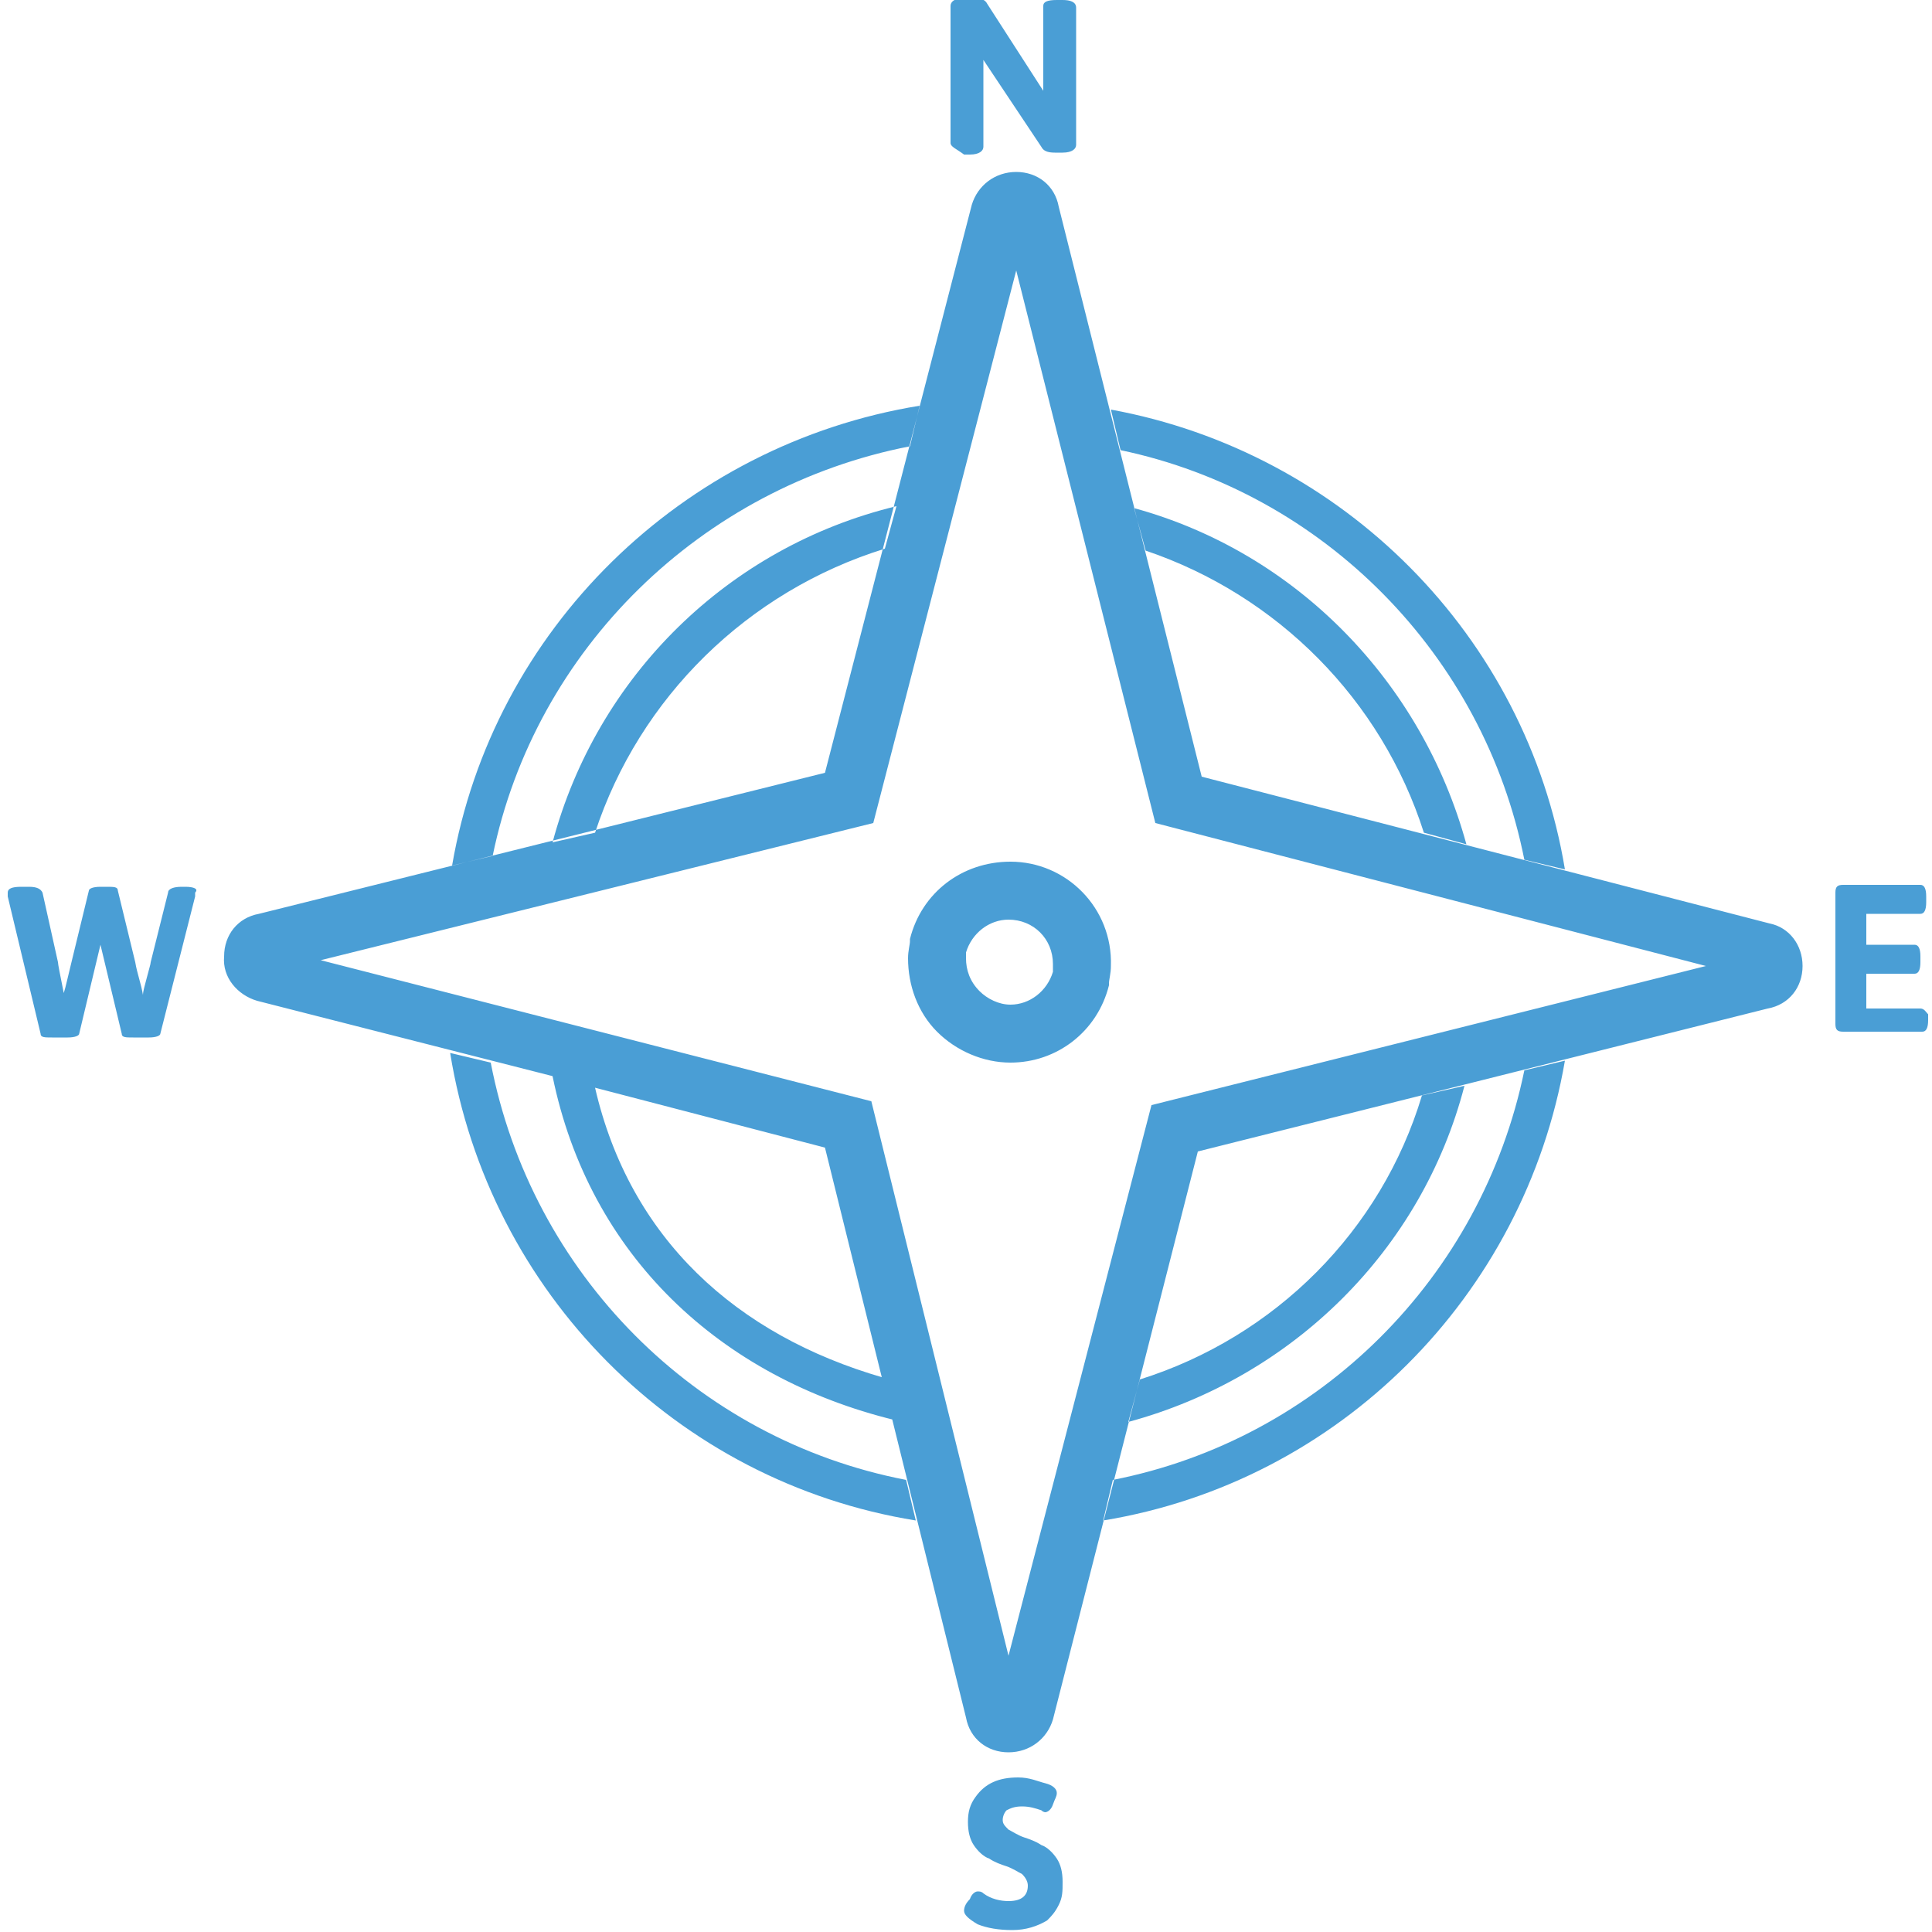
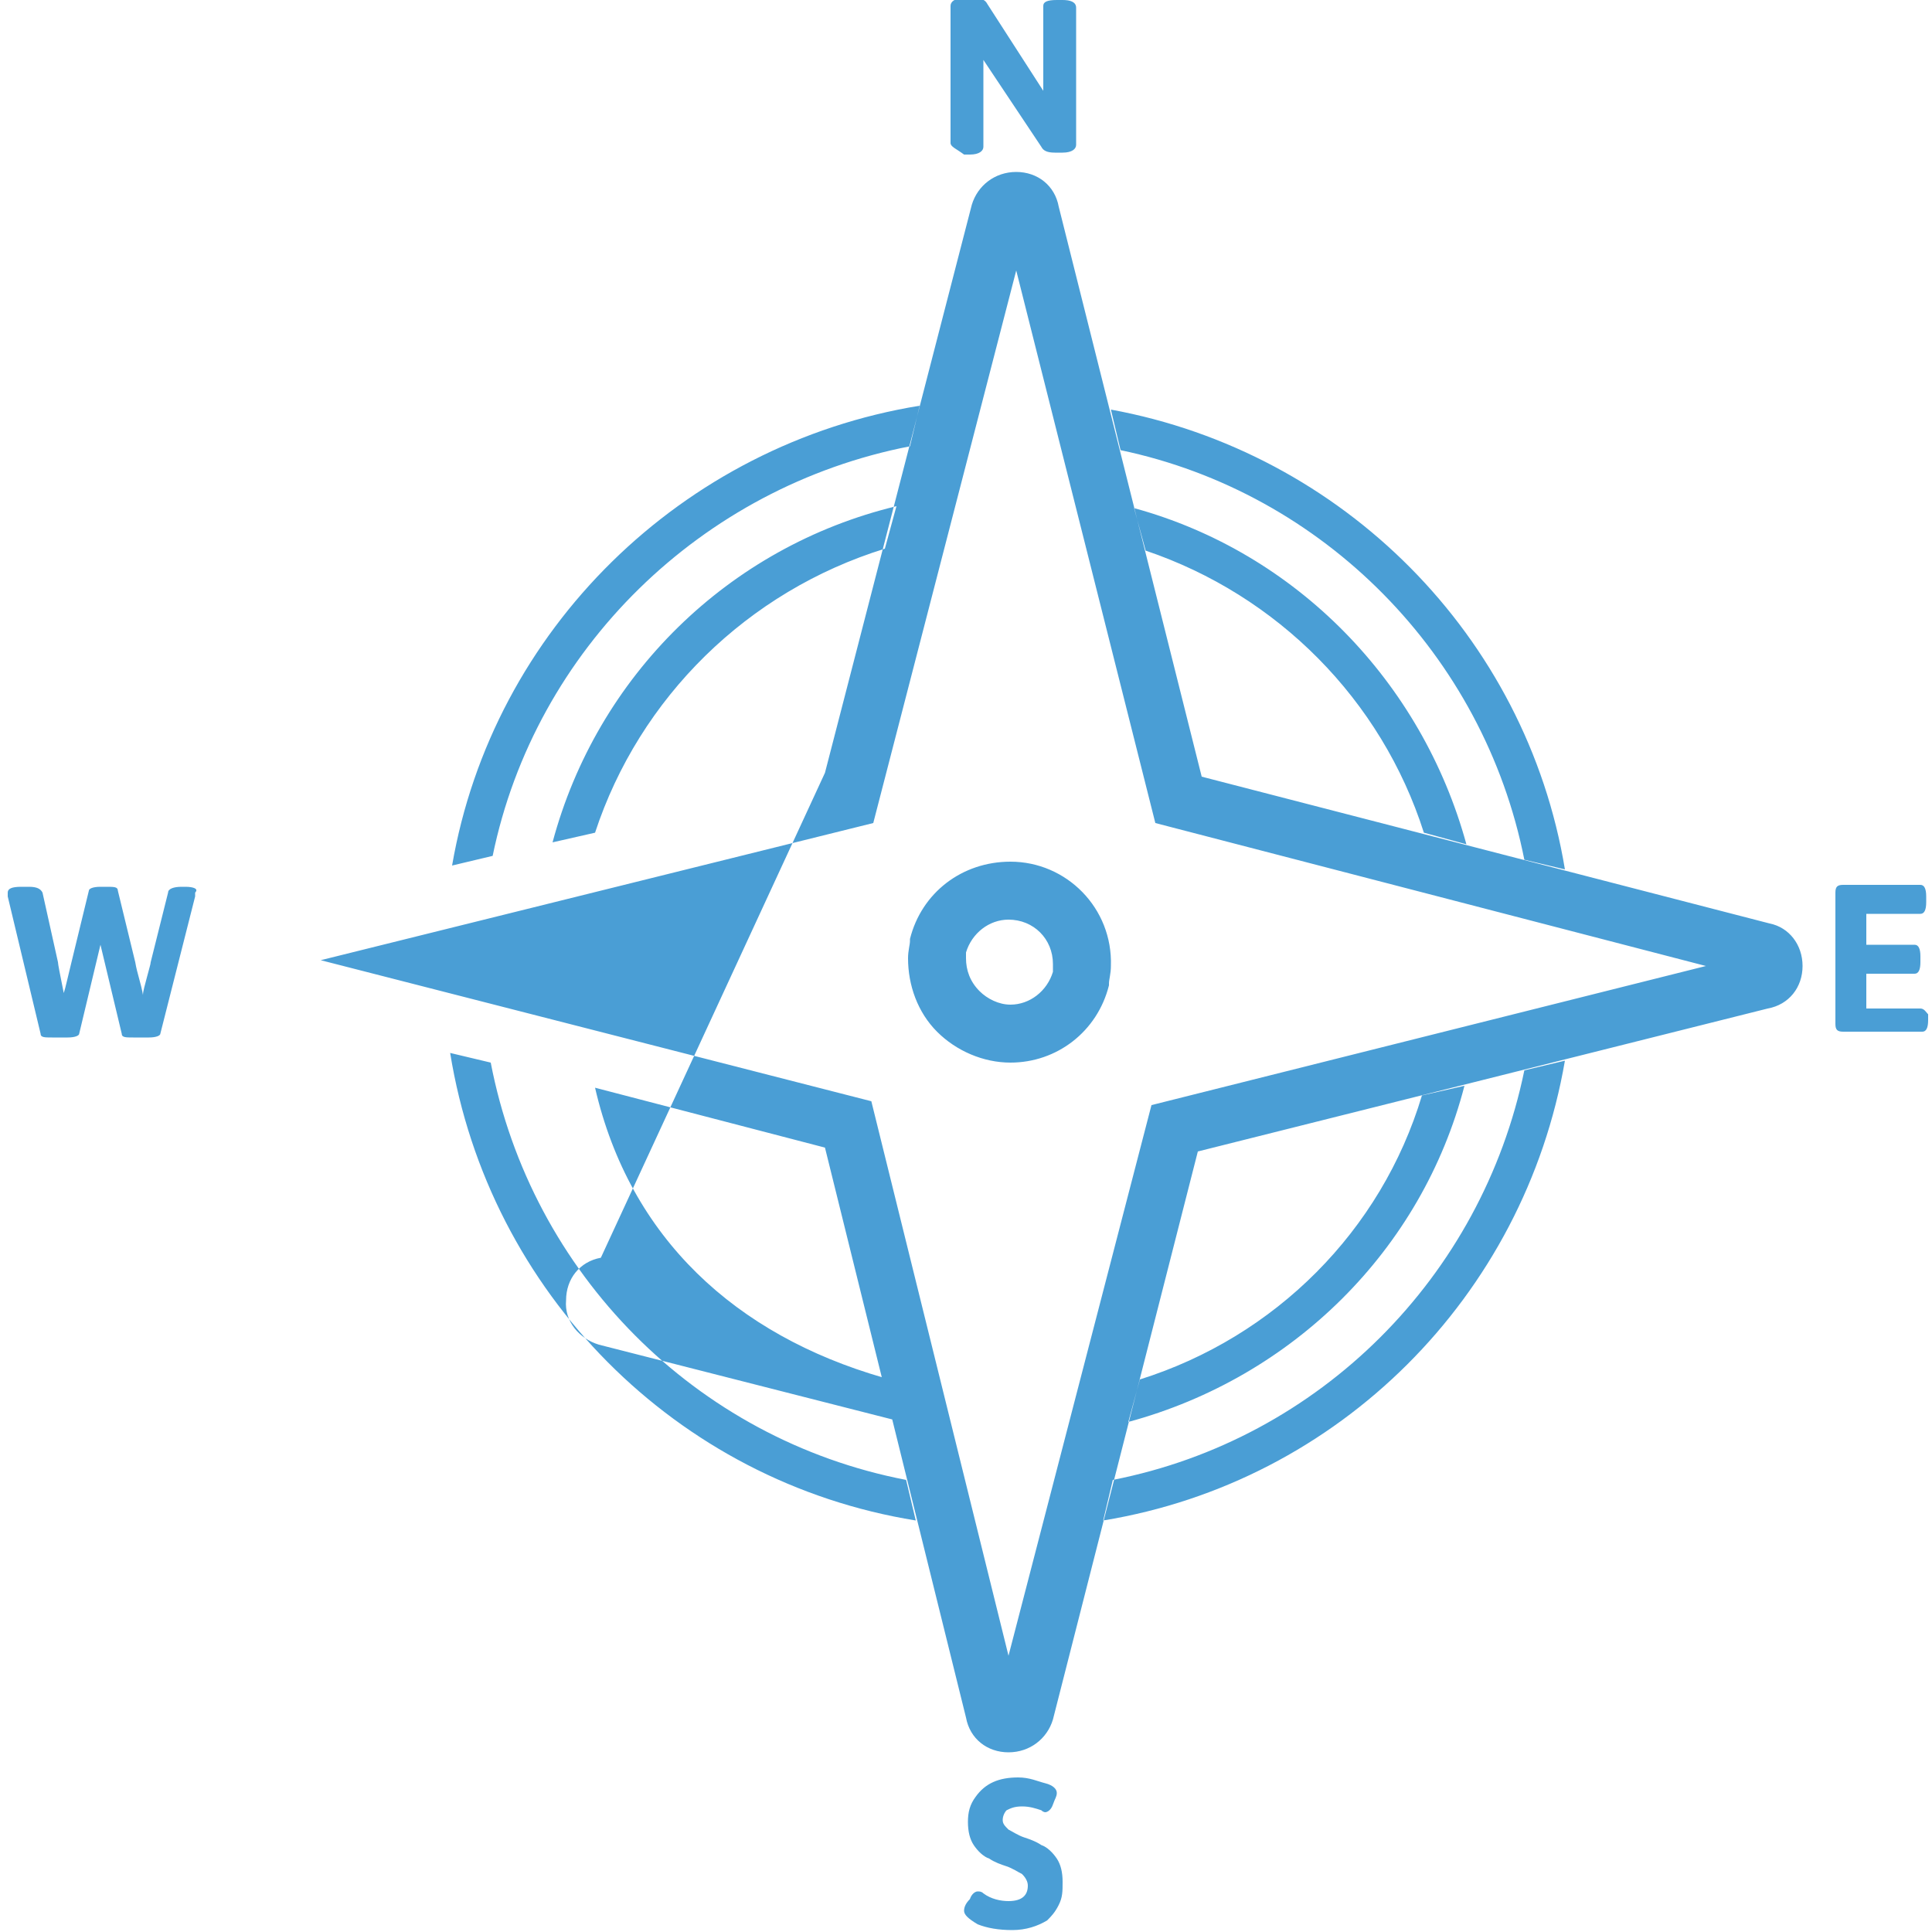
<svg xmlns="http://www.w3.org/2000/svg" version="1.1" id="Layer_1" x="0px" y="0px" viewBox="0 0 100 100" style="enable-background:new 0 0 100 100;" xml:space="preserve">
  <style type="text/css">
	.st0{fill:#4A9ED5;}
</style>
-   <path class="st0" d="M49.2,7.4V0.3c0-0.2,0.2-0.4,0.7-0.4h0.5c0.4,0,0.6,0.1,0.7,0.3L54,4.7V0.3C54,0.1,54.2,0,54.7,0H55  c0.4,0,0.7,0.1,0.7,0.4v7.1c0,0.2-0.2,0.4-0.7,0.4h-0.4c-0.4,0-0.6-0.1-0.7-0.3l-3-4.5v4.5c0,0.2-0.2,0.4-0.7,0.4h-0.3  C49.5,7.7,49.2,7.6,49.2,7.4z M53.9,95.5c-0.3-0.2-0.6-0.3-0.9-0.4c-0.3-0.1-0.6-0.3-0.8-0.4c-0.2-0.2-0.3-0.3-0.3-0.5  s0.1-0.4,0.2-0.5c0.2-0.1,0.4-0.2,0.8-0.2c0.4,0,0.7,0.1,1,0.2c0.1,0.1,0.2,0.1,0.2,0.1c0.1,0,0.3-0.1,0.4-0.4s0.2-0.4,0.2-0.6  s-0.2-0.4-0.6-0.5S53.3,92,52.7,92c-1,0-1.7,0.3-2.2,1c-0.3,0.4-0.4,0.8-0.4,1.3s0.1,0.9,0.3,1.2c0.2,0.3,0.5,0.6,0.8,0.7  c0.3,0.2,0.6,0.3,0.9,0.4c0.3,0.1,0.6,0.3,0.8,0.4c0.2,0.2,0.3,0.4,0.3,0.6c0,0.5-0.3,0.8-1,0.8c-0.4,0-0.9-0.1-1.3-0.4  c-0.1-0.1-0.2-0.1-0.3-0.1s-0.3,0.1-0.4,0.4c-0.2,0.2-0.3,0.4-0.3,0.6s0.2,0.4,0.7,0.7c0.5,0.2,1.1,0.3,1.8,0.3s1.3-0.2,1.8-0.5  c0.2-0.2,0.4-0.4,0.6-0.8s0.2-0.7,0.2-1.2s-0.1-0.9-0.3-1.2C54.5,95.9,54.2,95.6,53.9,95.5z M9.6,45.9H9.4c-0.4,0-0.7,0.1-0.7,0.3  l-0.9,3.6c0,0.1-0.1,0.4-0.2,0.8s-0.2,0.7-0.2,0.9c-0.1-0.6-0.3-1.1-0.4-1.7l-0.9-3.7c0-0.2-0.2-0.2-0.6-0.2H5.2  c-0.4,0-0.6,0.1-0.6,0.2l-0.9,3.7c-0.2,0.8-0.3,1.3-0.4,1.6c-0.2-1-0.3-1.5-0.3-1.6l-0.8-3.6c-0.1-0.2-0.3-0.3-0.7-0.3H1.1  c-0.5,0-0.7,0.1-0.7,0.3c0,0.1,0,0.1,0,0.2l1.7,7.1c0,0.2,0.2,0.2,0.6,0.2h0.8c0.4,0,0.6-0.1,0.6-0.2l1.1-4.6l1.1,4.6  c0,0.2,0.2,0.2,0.6,0.2h0.8c0.4,0,0.6-0.1,0.6-0.2l1.8-7.1c0-0.1,0-0.1,0-0.2C10.3,46,10,45.9,9.6,45.9z M99.4,52.2h-2.8v-1.8h2.5  c0.2,0,0.3-0.2,0.3-0.6v-0.3c0-0.4-0.1-0.6-0.3-0.6h-2.5v-1.6h2.8c0.2,0,0.3-0.2,0.3-0.6v-0.3c0-0.4-0.1-0.6-0.3-0.6h-4  c-0.3,0-0.4,0.1-0.4,0.4V53c0,0.3,0.1,0.4,0.4,0.4h4.1c0.2,0,0.3-0.2,0.3-0.6v-0.3C99.7,52.4,99.6,52.2,99.4,52.2z M58.7,26.3  l0.6,2.2c6.8,2.3,12.2,7.7,14.4,14.6l2.2,0.6C73.6,35.3,67.1,28.6,58.7,26.3z M78.9,44.5L81,45c-2-12.1-11.5-21.6-23.5-23.8l0.5,2.1  C68.5,25.5,76.8,33.9,78.9,44.5z M57.5,50c0,0.4-0.1,0.7-0.1,0.9V51c-0.6,2.4-2.7,4-5.1,4l0,0c-1.4,0-2.8-0.6-3.8-1.6S47,51,47,49.6  c0-0.4,0.1-0.7,0.1-0.9v-0.1c0.6-2.4,2.7-4,5.2-4C55.2,44.6,57.6,47,57.5,50z M54.5,49.9c0-1.3-1-2.3-2.3-2.3l0,0  c-1,0-1.9,0.7-2.2,1.7c0,0.1,0,0.2,0,0.3c0,0.6,0.2,1.2,0.7,1.7c0.4,0.4,1,0.7,1.6,0.7l0,0c1,0,1.9-0.7,2.2-1.7  C54.5,50.2,54.5,50,54.5,49.9z M28.6,43.6l2.2-0.5c2.3-7,7.9-12.5,15-14.7l0.6-2.2C37.7,28.3,30.9,35,28.6,43.6z M47.1,23.1l0.5-2.1  c-12.3,2-22.1,11.6-24.2,23.8l2.1-0.5C27.7,33.6,36.3,25.2,47.1,23.1z M57.6,76.6l-0.5,2.1c12.2-2,21.8-11.6,23.9-23.8l-2.1,0.5  C76.7,66.1,68.3,74.5,57.6,76.6z M75.8,56.2l-2.2,0.5c-2.1,7-7.6,12.5-14.6,14.7l-0.6,2.2C66.9,71.3,73.6,64.7,75.8,56.2z M93.3,50  c0,1.1-0.7,2-1.8,2.2L62,59.6L54.5,89c-0.3,1-1.2,1.7-2.3,1.7l0,0c-1.1,0-2-0.7-2.2-1.8l-7.3-29.5l-11.9-3.1  c1.8,7.8,7.3,12.8,14.9,15l0.6,2.2c-9-2.2-15.8-8.5-17.7-17.8l-15.3-3.9c-1-0.3-1.8-1.2-1.7-2.3c0-1.1,0.7-2,1.8-2.2L42.7,40  l7.6-29.4c0.3-1,1.2-1.7,2.3-1.7l0,0c1.1,0,2,0.7,2.2,1.8l7.4,29.5l29.4,7.6C92.6,48,93.3,48.9,93.3,50z M88.3,50l-28.5-7.4L52.6,14  l-7.4,28.6l-28.6,7.1L45.1,57l7.1,28.7l7.4-28.5L88.3,50z M25.4,55l-2.1-0.5c2,12.4,11.7,22.2,24.1,24.2l-0.5-2.1  C36,74.5,27.5,65.9,25.4,55z" />
+   <path class="st0" d="M49.2,7.4V0.3c0-0.2,0.2-0.4,0.7-0.4h0.5c0.4,0,0.6,0.1,0.7,0.3L54,4.7V0.3C54,0.1,54.2,0,54.7,0H55  c0.4,0,0.7,0.1,0.7,0.4v7.1c0,0.2-0.2,0.4-0.7,0.4h-0.4c-0.4,0-0.6-0.1-0.7-0.3l-3-4.5v4.5c0,0.2-0.2,0.4-0.7,0.4h-0.3  C49.5,7.7,49.2,7.6,49.2,7.4z M53.9,95.5c-0.3-0.2-0.6-0.3-0.9-0.4c-0.3-0.1-0.6-0.3-0.8-0.4c-0.2-0.2-0.3-0.3-0.3-0.5  s0.1-0.4,0.2-0.5c0.2-0.1,0.4-0.2,0.8-0.2c0.4,0,0.7,0.1,1,0.2c0.1,0.1,0.2,0.1,0.2,0.1c0.1,0,0.3-0.1,0.4-0.4s0.2-0.4,0.2-0.6  s-0.2-0.4-0.6-0.5S53.3,92,52.7,92c-1,0-1.7,0.3-2.2,1c-0.3,0.4-0.4,0.8-0.4,1.3s0.1,0.9,0.3,1.2c0.2,0.3,0.5,0.6,0.8,0.7  c0.3,0.2,0.6,0.3,0.9,0.4c0.3,0.1,0.6,0.3,0.8,0.4c0.2,0.2,0.3,0.4,0.3,0.6c0,0.5-0.3,0.8-1,0.8c-0.4,0-0.9-0.1-1.3-0.4  c-0.1-0.1-0.2-0.1-0.3-0.1s-0.3,0.1-0.4,0.4c-0.2,0.2-0.3,0.4-0.3,0.6s0.2,0.4,0.7,0.7c0.5,0.2,1.1,0.3,1.8,0.3s1.3-0.2,1.8-0.5  c0.2-0.2,0.4-0.4,0.6-0.8s0.2-0.7,0.2-1.2s-0.1-0.9-0.3-1.2C54.5,95.9,54.2,95.6,53.9,95.5z M9.6,45.9H9.4c-0.4,0-0.7,0.1-0.7,0.3  l-0.9,3.6c0,0.1-0.1,0.4-0.2,0.8s-0.2,0.7-0.2,0.9c-0.1-0.6-0.3-1.1-0.4-1.7l-0.9-3.7c0-0.2-0.2-0.2-0.6-0.2H5.2  c-0.4,0-0.6,0.1-0.6,0.2l-0.9,3.7c-0.2,0.8-0.3,1.3-0.4,1.6c-0.2-1-0.3-1.5-0.3-1.6l-0.8-3.6c-0.1-0.2-0.3-0.3-0.7-0.3H1.1  c-0.5,0-0.7,0.1-0.7,0.3c0,0.1,0,0.1,0,0.2l1.7,7.1c0,0.2,0.2,0.2,0.6,0.2h0.8c0.4,0,0.6-0.1,0.6-0.2l1.1-4.6l1.1,4.6  c0,0.2,0.2,0.2,0.6,0.2h0.8c0.4,0,0.6-0.1,0.6-0.2l1.8-7.1c0-0.1,0-0.1,0-0.2C10.3,46,10,45.9,9.6,45.9z M99.4,52.2h-2.8v-1.8h2.5  c0.2,0,0.3-0.2,0.3-0.6v-0.3c0-0.4-0.1-0.6-0.3-0.6h-2.5v-1.6h2.8c0.2,0,0.3-0.2,0.3-0.6v-0.3c0-0.4-0.1-0.6-0.3-0.6h-4  c-0.3,0-0.4,0.1-0.4,0.4V53c0,0.3,0.1,0.4,0.4,0.4h4.1c0.2,0,0.3-0.2,0.3-0.6v-0.3C99.7,52.4,99.6,52.2,99.4,52.2z M58.7,26.3  l0.6,2.2c6.8,2.3,12.2,7.7,14.4,14.6l2.2,0.6C73.6,35.3,67.1,28.6,58.7,26.3z M78.9,44.5L81,45c-2-12.1-11.5-21.6-23.5-23.8l0.5,2.1  C68.5,25.5,76.8,33.9,78.9,44.5z M57.5,50c0,0.4-0.1,0.7-0.1,0.9V51c-0.6,2.4-2.7,4-5.1,4l0,0c-1.4,0-2.8-0.6-3.8-1.6S47,51,47,49.6  c0-0.4,0.1-0.7,0.1-0.9v-0.1c0.6-2.4,2.7-4,5.2-4C55.2,44.6,57.6,47,57.5,50z M54.5,49.9c0-1.3-1-2.3-2.3-2.3l0,0  c-1,0-1.9,0.7-2.2,1.7c0,0.1,0,0.2,0,0.3c0,0.6,0.2,1.2,0.7,1.7c0.4,0.4,1,0.7,1.6,0.7l0,0c1,0,1.9-0.7,2.2-1.7  C54.5,50.2,54.5,50,54.5,49.9z M28.6,43.6l2.2-0.5c2.3-7,7.9-12.5,15-14.7l0.6-2.2C37.7,28.3,30.9,35,28.6,43.6z M47.1,23.1l0.5-2.1  c-12.3,2-22.1,11.6-24.2,23.8l2.1-0.5C27.7,33.6,36.3,25.2,47.1,23.1z M57.6,76.6l-0.5,2.1c12.2-2,21.8-11.6,23.9-23.8l-2.1,0.5  C76.7,66.1,68.3,74.5,57.6,76.6z M75.8,56.2l-2.2,0.5c-2.1,7-7.6,12.5-14.6,14.7l-0.6,2.2C66.9,71.3,73.6,64.7,75.8,56.2z M93.3,50  c0,1.1-0.7,2-1.8,2.2L62,59.6L54.5,89c-0.3,1-1.2,1.7-2.3,1.7l0,0c-1.1,0-2-0.7-2.2-1.8l-7.3-29.5l-11.9-3.1  c1.8,7.8,7.3,12.8,14.9,15l0.6,2.2l-15.3-3.9c-1-0.3-1.8-1.2-1.7-2.3c0-1.1,0.7-2,1.8-2.2L42.7,40  l7.6-29.4c0.3-1,1.2-1.7,2.3-1.7l0,0c1.1,0,2,0.7,2.2,1.8l7.4,29.5l29.4,7.6C92.6,48,93.3,48.9,93.3,50z M88.3,50l-28.5-7.4L52.6,14  l-7.4,28.6l-28.6,7.1L45.1,57l7.1,28.7l7.4-28.5L88.3,50z M25.4,55l-2.1-0.5c2,12.4,11.7,22.2,24.1,24.2l-0.5-2.1  C36,74.5,27.5,65.9,25.4,55z" />
</svg>